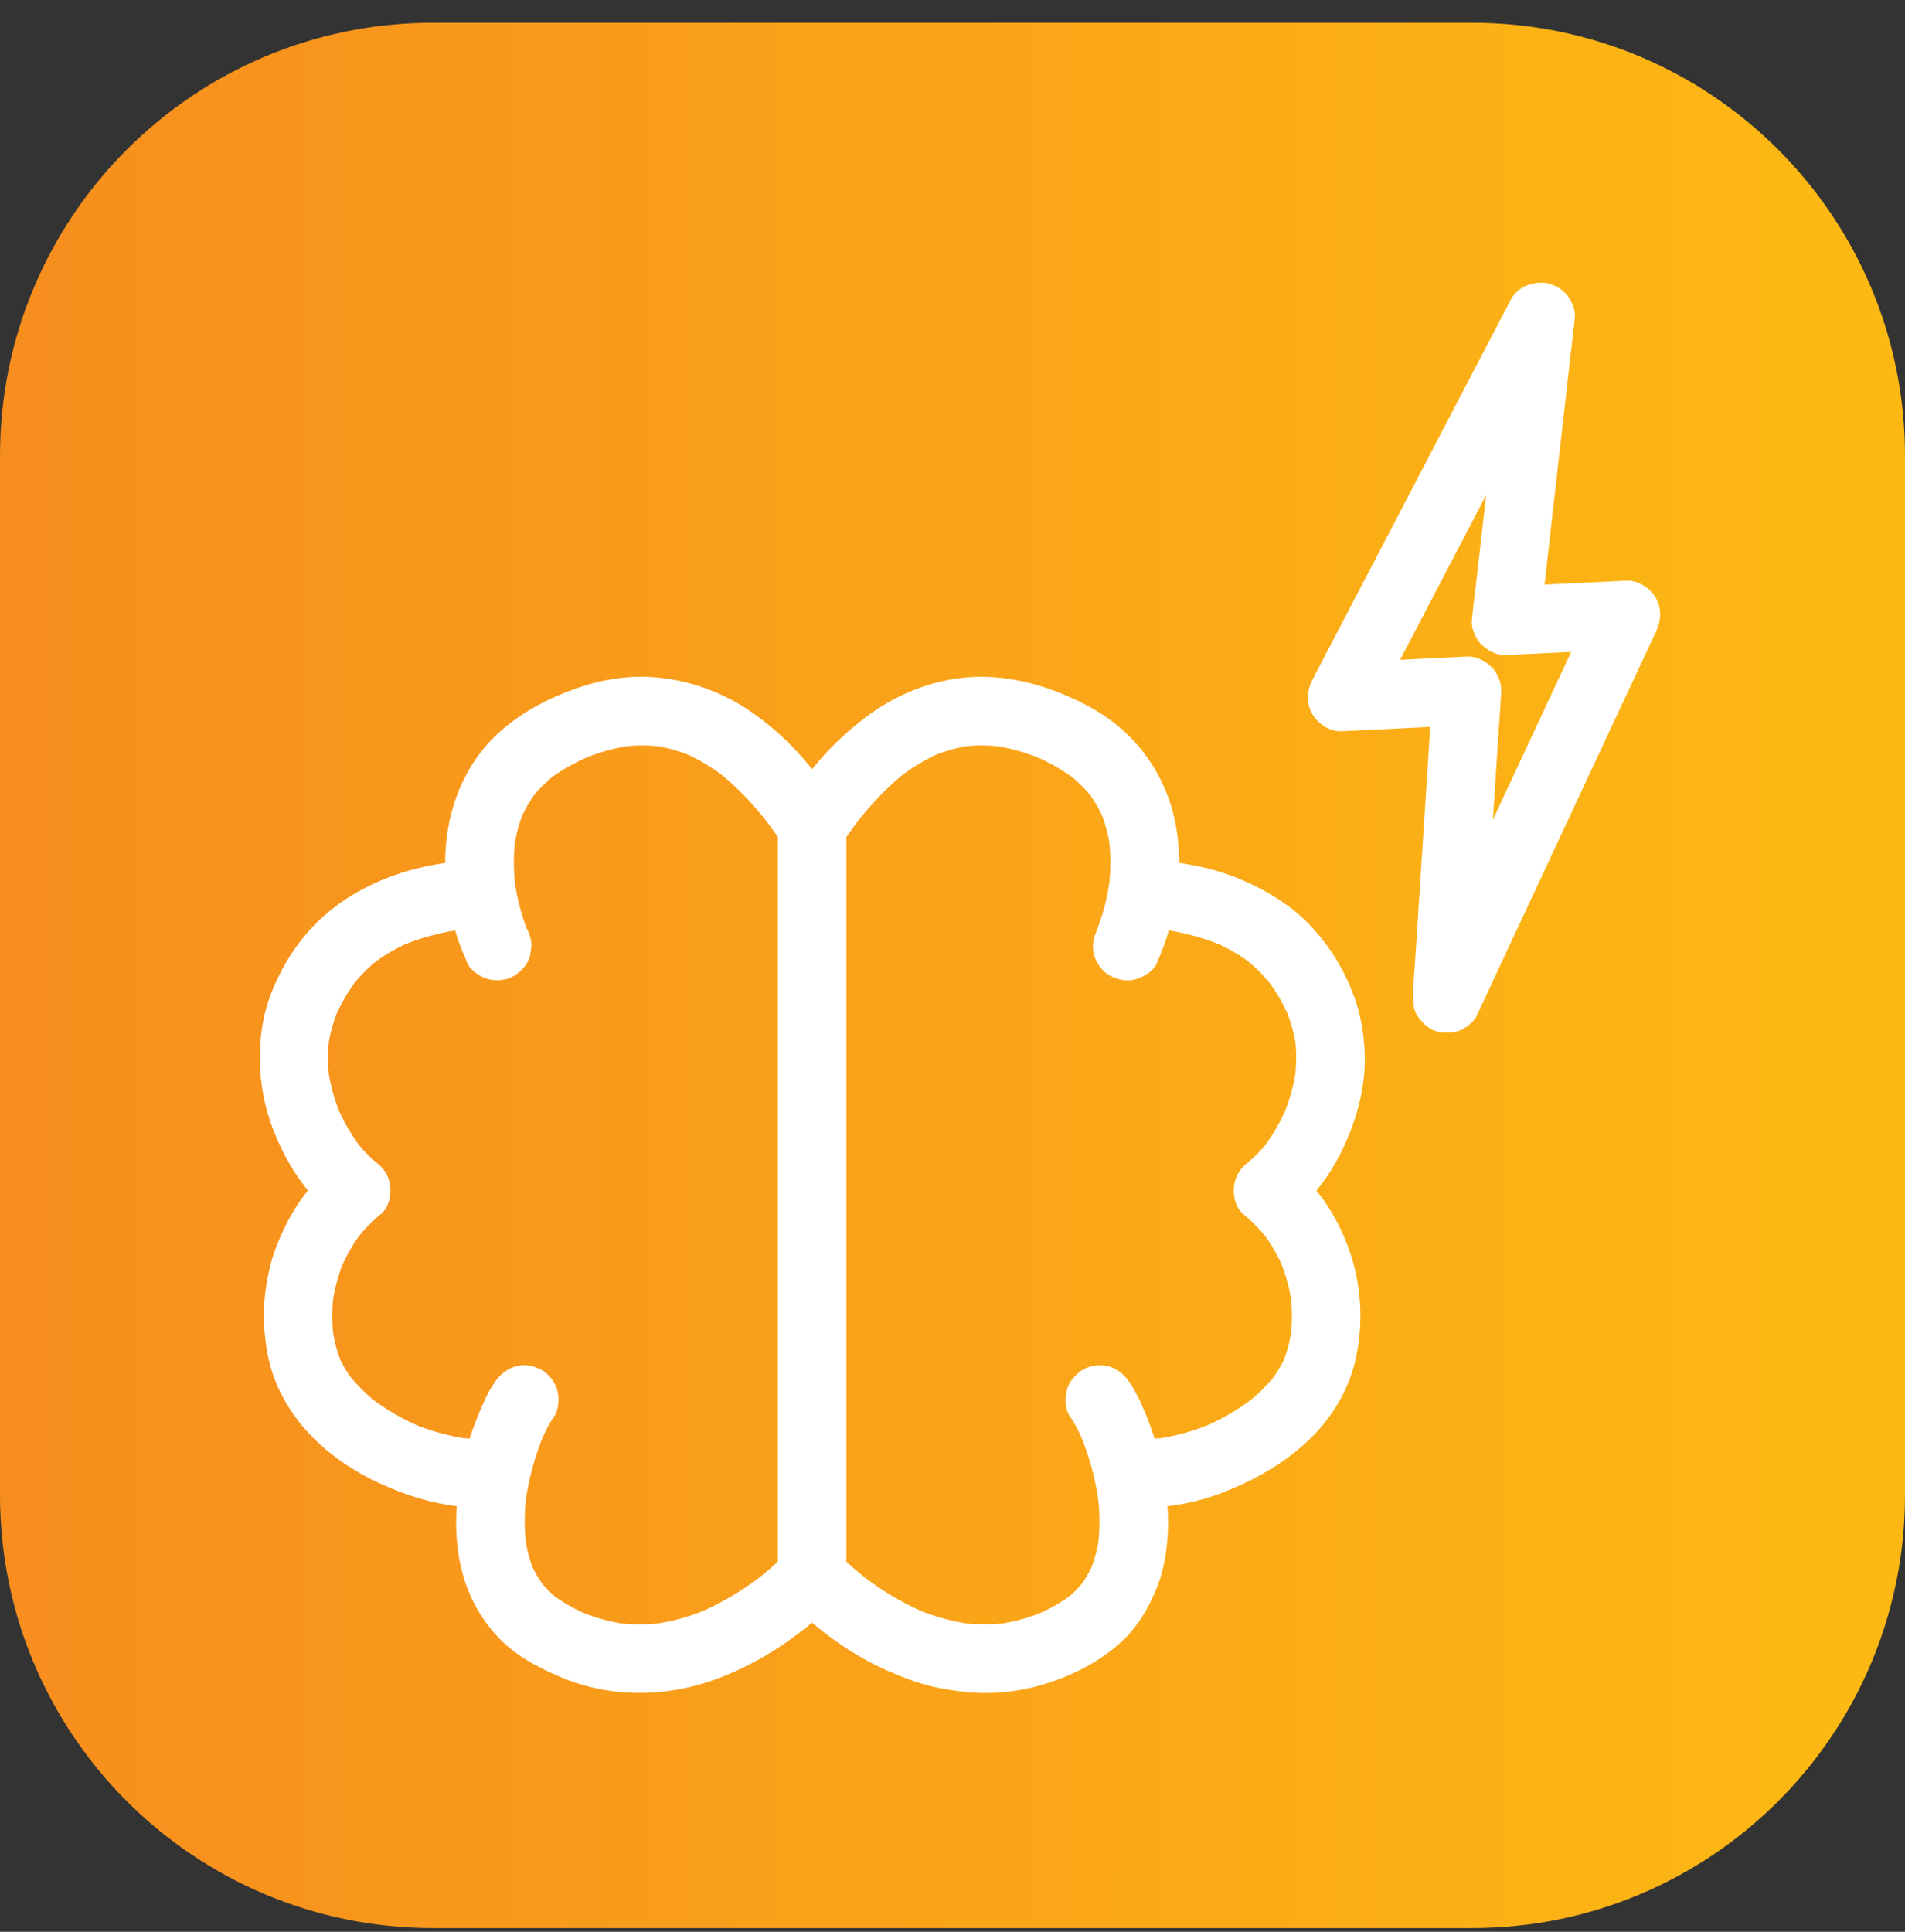
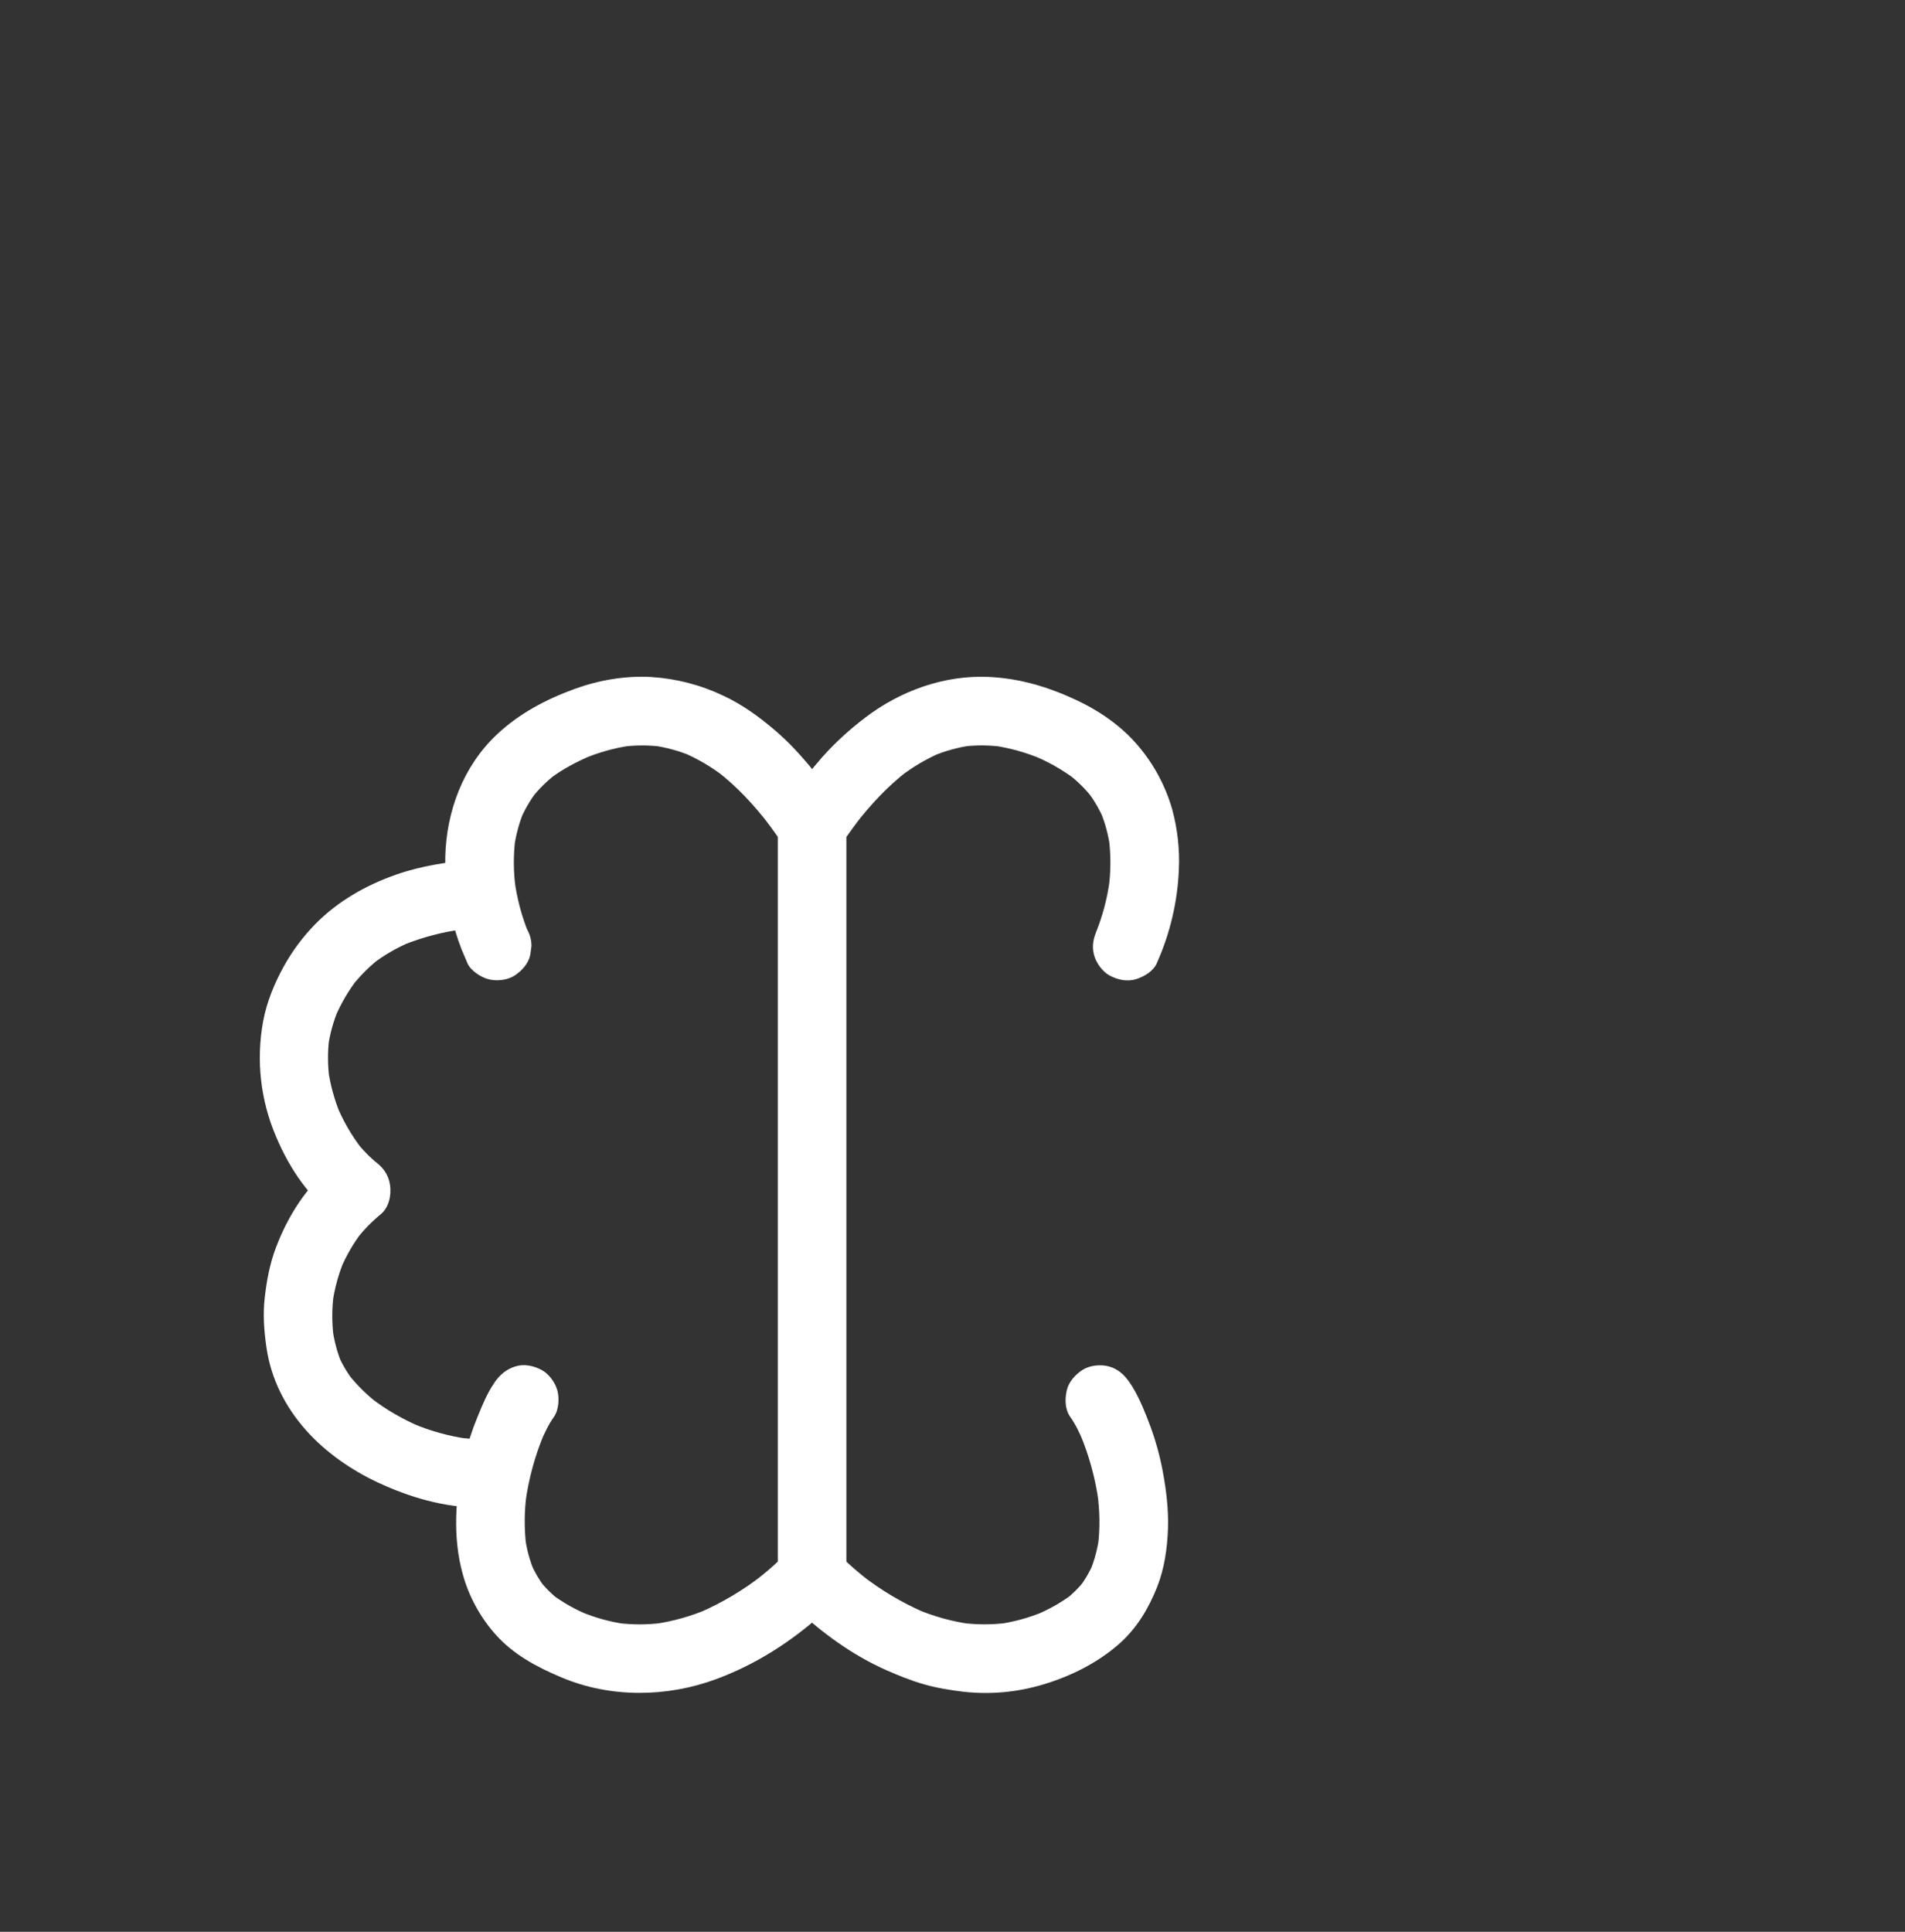
<svg xmlns="http://www.w3.org/2000/svg" width="72" height="73" viewBox="0 0 72 73" fill="none">
  <rect x="0" y="0" width="72" height="73" fill="#333333" stroke="none" />
  <g clip-path="url(#clip0_4107_17838)">
    <g clip-path="url(#clip1_4107_17838)">
-       <path d="M55.636 0.86H16.364C7.326 0.86 0 8.186 0 17.224V56.496C0 65.534 7.326 72.86 16.364 72.86H55.636C64.674 72.86 72 65.534 72 56.496V17.224C72 8.186 64.674 0.86 55.636 0.86Z" fill="url(#paint0_linear_4107_17838)" />
-       <path d="M56.93 11.977L56.8 13.12C56.572 15.136 56.344 17.152 56.115 19.168L55.79 22.04C55.736 22.505 55.669 22.972 55.632 23.439C55.632 23.445 55.63 23.452 55.629 23.457C55.596 23.753 55.794 24.178 56.008 24.374C56.255 24.601 56.58 24.771 56.925 24.754L60.893 24.565L61.457 24.537L60.339 22.587L59.663 24.034C59.126 25.189 58.586 26.342 58.048 27.497L56.096 31.681L54.407 35.298C54.134 35.884 53.845 36.465 53.585 37.058C53.582 37.066 53.578 37.075 53.573 37.083L55.988 37.737C56.013 37.351 56.037 36.965 56.064 36.579L56.242 33.797L56.459 30.449L56.647 27.54C56.676 27.069 56.72 26.596 56.737 26.126V26.106C56.757 25.801 56.581 25.395 56.357 25.19C56.111 24.964 55.786 24.793 55.441 24.81L51.305 25.014L50.724 25.044C51.098 25.694 51.471 26.343 51.843 26.994L52.592 25.557L54.376 22.14C55.102 20.753 55.825 19.365 56.549 17.979L58.42 14.395C58.724 13.815 59.032 13.239 59.329 12.655L59.342 12.63C59.502 12.322 59.567 11.971 59.473 11.631C59.39 11.33 59.158 11.005 58.877 10.856C58.281 10.54 57.437 10.68 57.104 11.321C56.853 11.799 56.605 12.278 56.354 12.757L54.569 16.174L52.398 20.335L50.526 23.919C50.222 24.5 49.914 25.076 49.618 25.66C49.613 25.668 49.608 25.676 49.605 25.685C49.386 26.101 49.362 26.577 49.605 26.992C49.826 27.372 50.273 27.656 50.723 27.633L54.858 27.429L55.44 27.401L54.144 26.105L54.068 27.264L53.89 30.045L53.673 33.392L53.485 36.303C53.456 36.773 53.403 37.246 53.395 37.717V37.736L53.441 38.081C53.479 38.245 53.559 38.397 53.673 38.522C53.839 38.736 54.075 38.925 54.346 38.985C54.574 39.038 54.807 39.038 55.035 38.985C55.317 38.922 55.685 38.656 55.81 38.389L56.486 36.941L58.101 33.48L60.053 29.296L61.742 25.678C62.016 25.09 62.293 24.505 62.565 23.918L62.576 23.894C62.777 23.463 62.827 23.013 62.576 22.585C62.354 22.206 61.907 21.921 61.457 21.944L57.489 22.133L56.925 22.16L58.221 23.456L58.352 22.313L58.661 19.569C58.786 18.468 58.91 17.368 59.037 16.266L59.362 13.394C59.415 12.928 59.482 12.461 59.52 11.995C59.52 11.989 59.521 11.982 59.522 11.976C59.557 11.667 59.353 11.269 59.142 11.059C58.919 10.835 58.549 10.665 58.226 10.68C57.903 10.694 57.543 10.805 57.31 11.059L57.108 11.321C56.992 11.52 56.931 11.747 56.93 11.977ZM43.36 35.071C43.633 35.092 43.904 35.119 44.174 35.155L43.829 35.108C44.635 35.21 45.423 35.416 46.175 35.721L45.865 35.59C46.381 35.811 46.869 36.088 47.313 36.431L47.051 36.23C47.44 36.535 47.789 36.885 48.094 37.277L47.892 37.015C48.23 37.456 48.506 37.938 48.727 38.447L48.596 38.138C48.792 38.602 48.925 39.089 48.993 39.589L48.946 39.244C49.008 39.747 49.004 40.252 48.939 40.755L48.986 40.41C48.904 40.996 48.746 41.569 48.517 42.115L48.648 41.805C48.414 42.362 48.112 42.888 47.747 43.369L47.949 43.107C47.708 43.427 47.428 43.717 47.116 43.969L47.378 43.767L47.263 43.854C46.92 44.096 46.7 44.378 46.644 44.801C46.594 45.174 46.689 45.636 47.001 45.89C47.339 46.166 47.642 46.479 47.91 46.824L47.708 46.562C48.031 46.984 48.297 47.442 48.505 47.93L48.374 47.62C48.592 48.14 48.741 48.681 48.818 49.239L48.772 48.894C48.844 49.436 48.849 49.982 48.779 50.523L48.826 50.178C48.766 50.644 48.646 51.1 48.468 51.535L48.599 51.225C48.445 51.576 48.247 51.906 48.011 52.208L48.214 51.946C47.889 52.355 47.515 52.722 47.101 53.041L47.363 52.838C46.783 53.28 46.149 53.647 45.476 53.929L45.784 53.798C45.13 54.074 44.444 54.266 43.741 54.367L44.086 54.321C43.813 54.357 43.54 54.378 43.267 54.38C42.924 54.385 42.596 54.521 42.35 54.76C42.113 54.998 41.955 55.353 41.969 55.676C42.001 56.374 42.539 56.978 43.267 56.973C44.369 56.956 45.458 56.727 46.474 56.297C47.615 55.822 48.682 55.197 49.564 54.321C50.4 53.492 51.004 52.46 51.249 51.304C51.518 50.05 51.463 48.749 51.089 47.523C50.678 46.198 49.912 44.94 48.831 44.056L48.569 46.092C49.495 45.438 50.215 44.512 50.711 43.498C51.331 42.233 51.701 40.794 51.552 39.378C51.513 38.945 51.437 38.516 51.324 38.096C51.2 37.684 51.044 37.283 50.855 36.896C50.56 36.289 50.186 35.724 49.742 35.216C48.944 34.281 47.897 33.642 46.77 33.184C45.645 32.726 44.517 32.566 43.36 32.479C43.044 32.454 42.662 32.641 42.444 32.859C42.226 33.077 42.051 33.452 42.064 33.775C42.078 34.097 42.191 34.458 42.444 34.691C42.698 34.924 43.001 35.044 43.36 35.071Z" fill="white" />
      <path d="M40.451 53.542C40.658 53.835 40.811 54.166 40.95 54.495L40.819 54.185C41.166 55.008 41.403 55.882 41.524 56.766L41.477 56.421C41.565 57.076 41.583 57.743 41.499 58.4L41.546 58.055C41.488 58.511 41.369 58.958 41.194 59.383L41.325 59.073C41.184 59.402 41.003 59.711 40.785 59.995L40.987 59.733C40.777 59.999 40.535 60.24 40.267 60.448L40.529 60.245C40.103 60.561 39.639 60.824 39.148 61.027L39.458 60.896C38.902 61.132 38.317 61.293 37.718 61.376L38.063 61.328C37.485 61.401 36.901 61.4 36.324 61.324L36.669 61.37C35.965 61.271 35.277 61.079 34.623 60.8L34.933 60.931C34.088 60.563 33.294 60.091 32.568 59.523L32.83 59.725C32.495 59.466 32.174 59.191 31.867 58.899C31.622 58.661 31.294 58.525 30.951 58.52C30.634 58.52 30.253 58.661 30.035 58.899C29.57 59.406 29.51 60.232 30.035 60.732C31.049 61.696 32.222 62.548 33.504 63.116C33.966 63.319 34.434 63.508 34.92 63.648C35.406 63.787 35.926 63.871 36.441 63.932C37.443 64.04 38.456 63.946 39.421 63.656C40.478 63.342 41.516 62.823 42.339 62.083C42.983 61.503 43.416 60.769 43.732 59.975C44.008 59.28 44.118 58.508 44.144 57.764C44.167 57.02 44.076 56.275 43.936 55.547C43.827 54.979 43.672 54.42 43.47 53.878C43.285 53.38 43.082 52.874 42.808 52.417C42.77 52.354 42.73 52.293 42.688 52.233C42.49 51.951 42.257 51.731 41.914 51.637C41.604 51.551 41.19 51.59 40.914 51.768C40.638 51.946 40.395 52.212 40.319 52.543C40.242 52.873 40.25 53.259 40.45 53.542H40.451ZM43.719 36.401C44.222 35.283 44.506 34.079 44.556 32.854C44.59 32.087 44.504 31.32 44.302 30.58C44.048 29.695 43.608 28.875 43.009 28.175C42.38 27.429 41.537 26.853 40.657 26.444C39.614 25.957 38.535 25.635 37.379 25.581C35.703 25.501 34.032 26.101 32.708 27.113C32.113 27.561 31.563 28.066 31.067 28.621C30.654 29.097 30.265 29.593 29.901 30.107C29.84 30.191 29.781 30.276 29.72 30.362C29.535 30.624 29.507 31.063 29.589 31.361C29.67 31.659 29.903 31.987 30.184 32.136C30.485 32.295 30.85 32.375 31.183 32.267C31.518 32.16 31.755 31.962 31.958 31.671C32.144 31.405 32.336 31.144 32.533 30.886L32.331 31.148C32.902 30.41 33.539 29.722 34.278 29.15L34.017 29.352C34.49 28.985 35.009 28.679 35.559 28.441L35.249 28.572C35.722 28.376 36.216 28.237 36.723 28.168L36.378 28.215C36.88 28.15 37.385 28.154 37.887 28.221L37.542 28.174C38.17 28.264 38.783 28.435 39.366 28.684L39.057 28.553C39.614 28.782 40.14 29.08 40.623 29.439L40.361 29.236C40.715 29.51 41.033 29.821 41.307 30.175L41.104 29.913C41.357 30.242 41.565 30.603 41.726 30.986L41.595 30.676C41.776 31.113 41.894 31.57 41.958 32.038L41.911 31.693C41.99 32.321 41.986 32.956 41.9 33.583L41.945 33.238C41.853 33.941 41.671 34.629 41.402 35.284L41.533 34.975C41.517 35.015 41.5 35.055 41.482 35.095C41.333 35.422 41.253 35.733 41.351 36.093C41.434 36.394 41.666 36.719 41.946 36.868C42.248 37.028 42.612 37.107 42.946 36.999C43.247 36.901 43.585 36.705 43.72 36.403L43.719 36.401Z" fill="white" />
      <path d="M29.397 31.514V59.567C29.397 60.245 29.993 60.895 30.693 60.863C31.393 60.831 31.989 60.294 31.989 59.567V31.513C31.989 30.836 31.393 30.187 30.693 30.217C29.993 30.249 29.397 30.788 29.397 31.514ZM18.028 32.479C16.997 32.556 15.952 32.708 14.974 33.05C13.831 33.45 12.767 34.054 11.914 34.923C11.455 35.393 11.059 35.922 10.739 36.495C10.374 37.15 10.079 37.867 9.943 38.605C9.675 40.074 9.847 41.588 10.437 42.959C10.954 44.184 11.722 45.316 12.817 46.09L12.555 44.054C11.568 44.862 10.877 45.962 10.428 47.146C10.199 47.748 10.084 48.37 10.009 49.008C9.933 49.646 9.977 50.276 10.07 50.912C10.24 52.101 10.777 53.161 11.572 54.054C12.314 54.886 13.283 55.556 14.291 56.026C15.493 56.586 16.786 56.963 18.121 56.972C18.8 56.975 19.449 56.373 19.417 55.676C19.387 54.978 18.849 54.384 18.121 54.38C17.847 54.377 17.574 54.357 17.303 54.32L17.646 54.367C16.944 54.264 16.257 54.072 15.603 53.796L15.913 53.927C15.24 53.645 14.606 53.279 14.026 52.836L14.288 53.039C13.874 52.721 13.5 52.353 13.175 51.945L13.376 52.207C13.14 51.905 12.943 51.575 12.789 51.225L12.92 51.535C12.742 51.1 12.622 50.644 12.562 50.178L12.609 50.522C12.54 49.981 12.542 49.433 12.615 48.893L12.568 49.237C12.646 48.681 12.795 48.138 13.013 47.618L12.883 47.928C13.091 47.442 13.357 46.981 13.679 46.561L13.477 46.823C13.745 46.478 14.049 46.166 14.387 45.888C14.698 45.634 14.794 45.173 14.744 44.8C14.687 44.377 14.468 44.095 14.125 43.853C14.085 43.825 14.046 43.795 14.008 43.765L14.27 43.968C13.959 43.716 13.679 43.427 13.438 43.106L13.641 43.368C13.276 42.887 12.973 42.361 12.739 41.804L12.869 42.115C12.64 41.569 12.483 40.995 12.4 40.409L12.448 40.753C12.383 40.252 12.38 39.745 12.442 39.243L12.395 39.588C12.463 39.087 12.596 38.602 12.792 38.137L12.661 38.446C12.88 37.937 13.157 37.454 13.496 37.014L13.293 37.276C13.598 36.884 13.947 36.534 14.337 36.228L14.075 36.431C14.519 36.087 15.007 35.809 15.523 35.59L15.213 35.721C15.964 35.415 16.753 35.209 17.558 35.107L17.212 35.154C17.484 35.118 17.755 35.09 18.026 35.07C18.374 35.044 18.691 34.943 18.942 34.69C19.167 34.465 19.337 34.097 19.322 33.774C19.308 33.451 19.197 33.091 18.942 32.857C18.688 32.624 18.368 32.452 18.026 32.478L18.028 32.479Z" fill="white" />
      <path d="M18.698 52.235C18.419 52.629 18.235 53.09 18.052 53.533C17.841 54.042 17.672 54.568 17.545 55.104C17.206 56.532 17.095 58.08 17.496 59.509C17.728 60.333 18.141 61.094 18.705 61.737C19.381 62.514 20.303 63.005 21.238 63.395C23.078 64.166 25.201 64.142 27.063 63.454C28.56 62.901 29.901 62.041 31.085 60.978C31.175 60.897 31.263 60.815 31.351 60.732C31.843 60.264 31.857 59.365 31.351 58.9C30.843 58.435 30.041 58.4 29.518 58.9C29.212 59.192 28.891 59.467 28.556 59.725L28.817 59.523C28.092 60.09 27.297 60.563 26.452 60.931L26.762 60.8C26.108 61.08 25.421 61.272 24.717 61.371L25.061 61.325C24.484 61.401 23.9 61.402 23.323 61.329L23.667 61.376C23.069 61.293 22.484 61.132 21.927 60.896L22.237 61.027C21.746 60.825 21.282 60.563 20.856 60.247L21.118 60.449C20.85 60.24 20.608 60 20.398 59.733L20.601 59.995C20.383 59.711 20.201 59.402 20.061 59.073L20.192 59.384C20.016 58.959 19.898 58.512 19.839 58.056L19.886 58.401C19.807 57.743 19.814 57.078 19.908 56.422L19.861 56.767C19.981 55.881 20.219 55.009 20.565 54.186L20.434 54.495C20.575 54.166 20.727 53.836 20.935 53.543C21.119 53.282 21.147 52.841 21.066 52.544C20.984 52.247 20.75 51.918 20.47 51.769C20.169 51.609 19.804 51.529 19.471 51.638C19.136 51.745 18.9 51.944 18.695 52.234L18.698 52.235ZM19.908 35.095C19.89 35.055 19.872 35.015 19.856 34.975L19.986 35.285C19.717 34.629 19.535 33.941 19.443 33.238L19.49 33.583C19.403 32.956 19.398 32.321 19.477 31.693L19.43 32.038C19.496 31.57 19.613 31.114 19.794 30.678L19.663 30.988C19.825 30.604 20.032 30.245 20.284 29.913L20.083 30.175C20.355 29.822 20.675 29.509 21.027 29.237L20.765 29.439C21.247 29.074 21.78 28.79 22.333 28.555L22.023 28.686C22.606 28.436 23.219 28.264 23.846 28.174L23.502 28.221C24.003 28.155 24.509 28.152 25.01 28.215L24.666 28.17C25.172 28.239 25.668 28.375 26.139 28.573L25.829 28.442C26.38 28.68 26.898 28.985 27.372 29.352L27.11 29.15C27.85 29.722 28.488 30.41 29.058 31.147L28.856 30.885C29.054 31.142 29.244 31.405 29.431 31.67C29.629 31.953 29.864 32.172 30.205 32.268C30.515 32.353 30.928 32.314 31.204 32.137C31.48 31.959 31.725 31.692 31.801 31.362C31.878 31.031 31.869 30.645 31.67 30.362C30.972 29.371 30.224 28.399 29.3 27.606C28.702 27.093 28.054 26.622 27.337 26.29C26.479 25.881 25.55 25.641 24.601 25.583C23.632 25.529 22.627 25.703 21.715 26.035C20.638 26.427 19.618 26.965 18.778 27.757C17.502 28.959 16.872 30.657 16.829 32.387C16.82 33.103 16.892 33.818 17.044 34.518C17.14 34.979 17.271 35.436 17.446 35.875C17.518 36.053 17.592 36.228 17.669 36.404C17.794 36.681 18.164 36.922 18.444 36.999C18.754 37.086 19.167 37.046 19.443 36.869C19.719 36.691 19.964 36.425 20.04 36.094L20.087 35.749C20.088 35.519 20.025 35.293 19.908 35.095Z" fill="white" />
    </g>
  </g>
  <defs>
    <linearGradient id="paint0_linear_4107_17838" x1="-0.634" y1="31.458" x2="69.043" y2="31.487" gradientUnits="userSpaceOnUse">
      <stop stop-color="#F78D1E" />
      <stop offset="1" stop-color="#FDB813" />
    </linearGradient>
    <clipPath id="clip0_4107_17838">
      <rect width="72" height="72" fill="white" transform="translate(0 0.86)" />
    </clipPath>
    <clipPath id="clip1_4107_17838">
      <rect width="72" height="72" fill="white" transform="translate(0 0.86)" />
    </clipPath>
  </defs>
</svg>